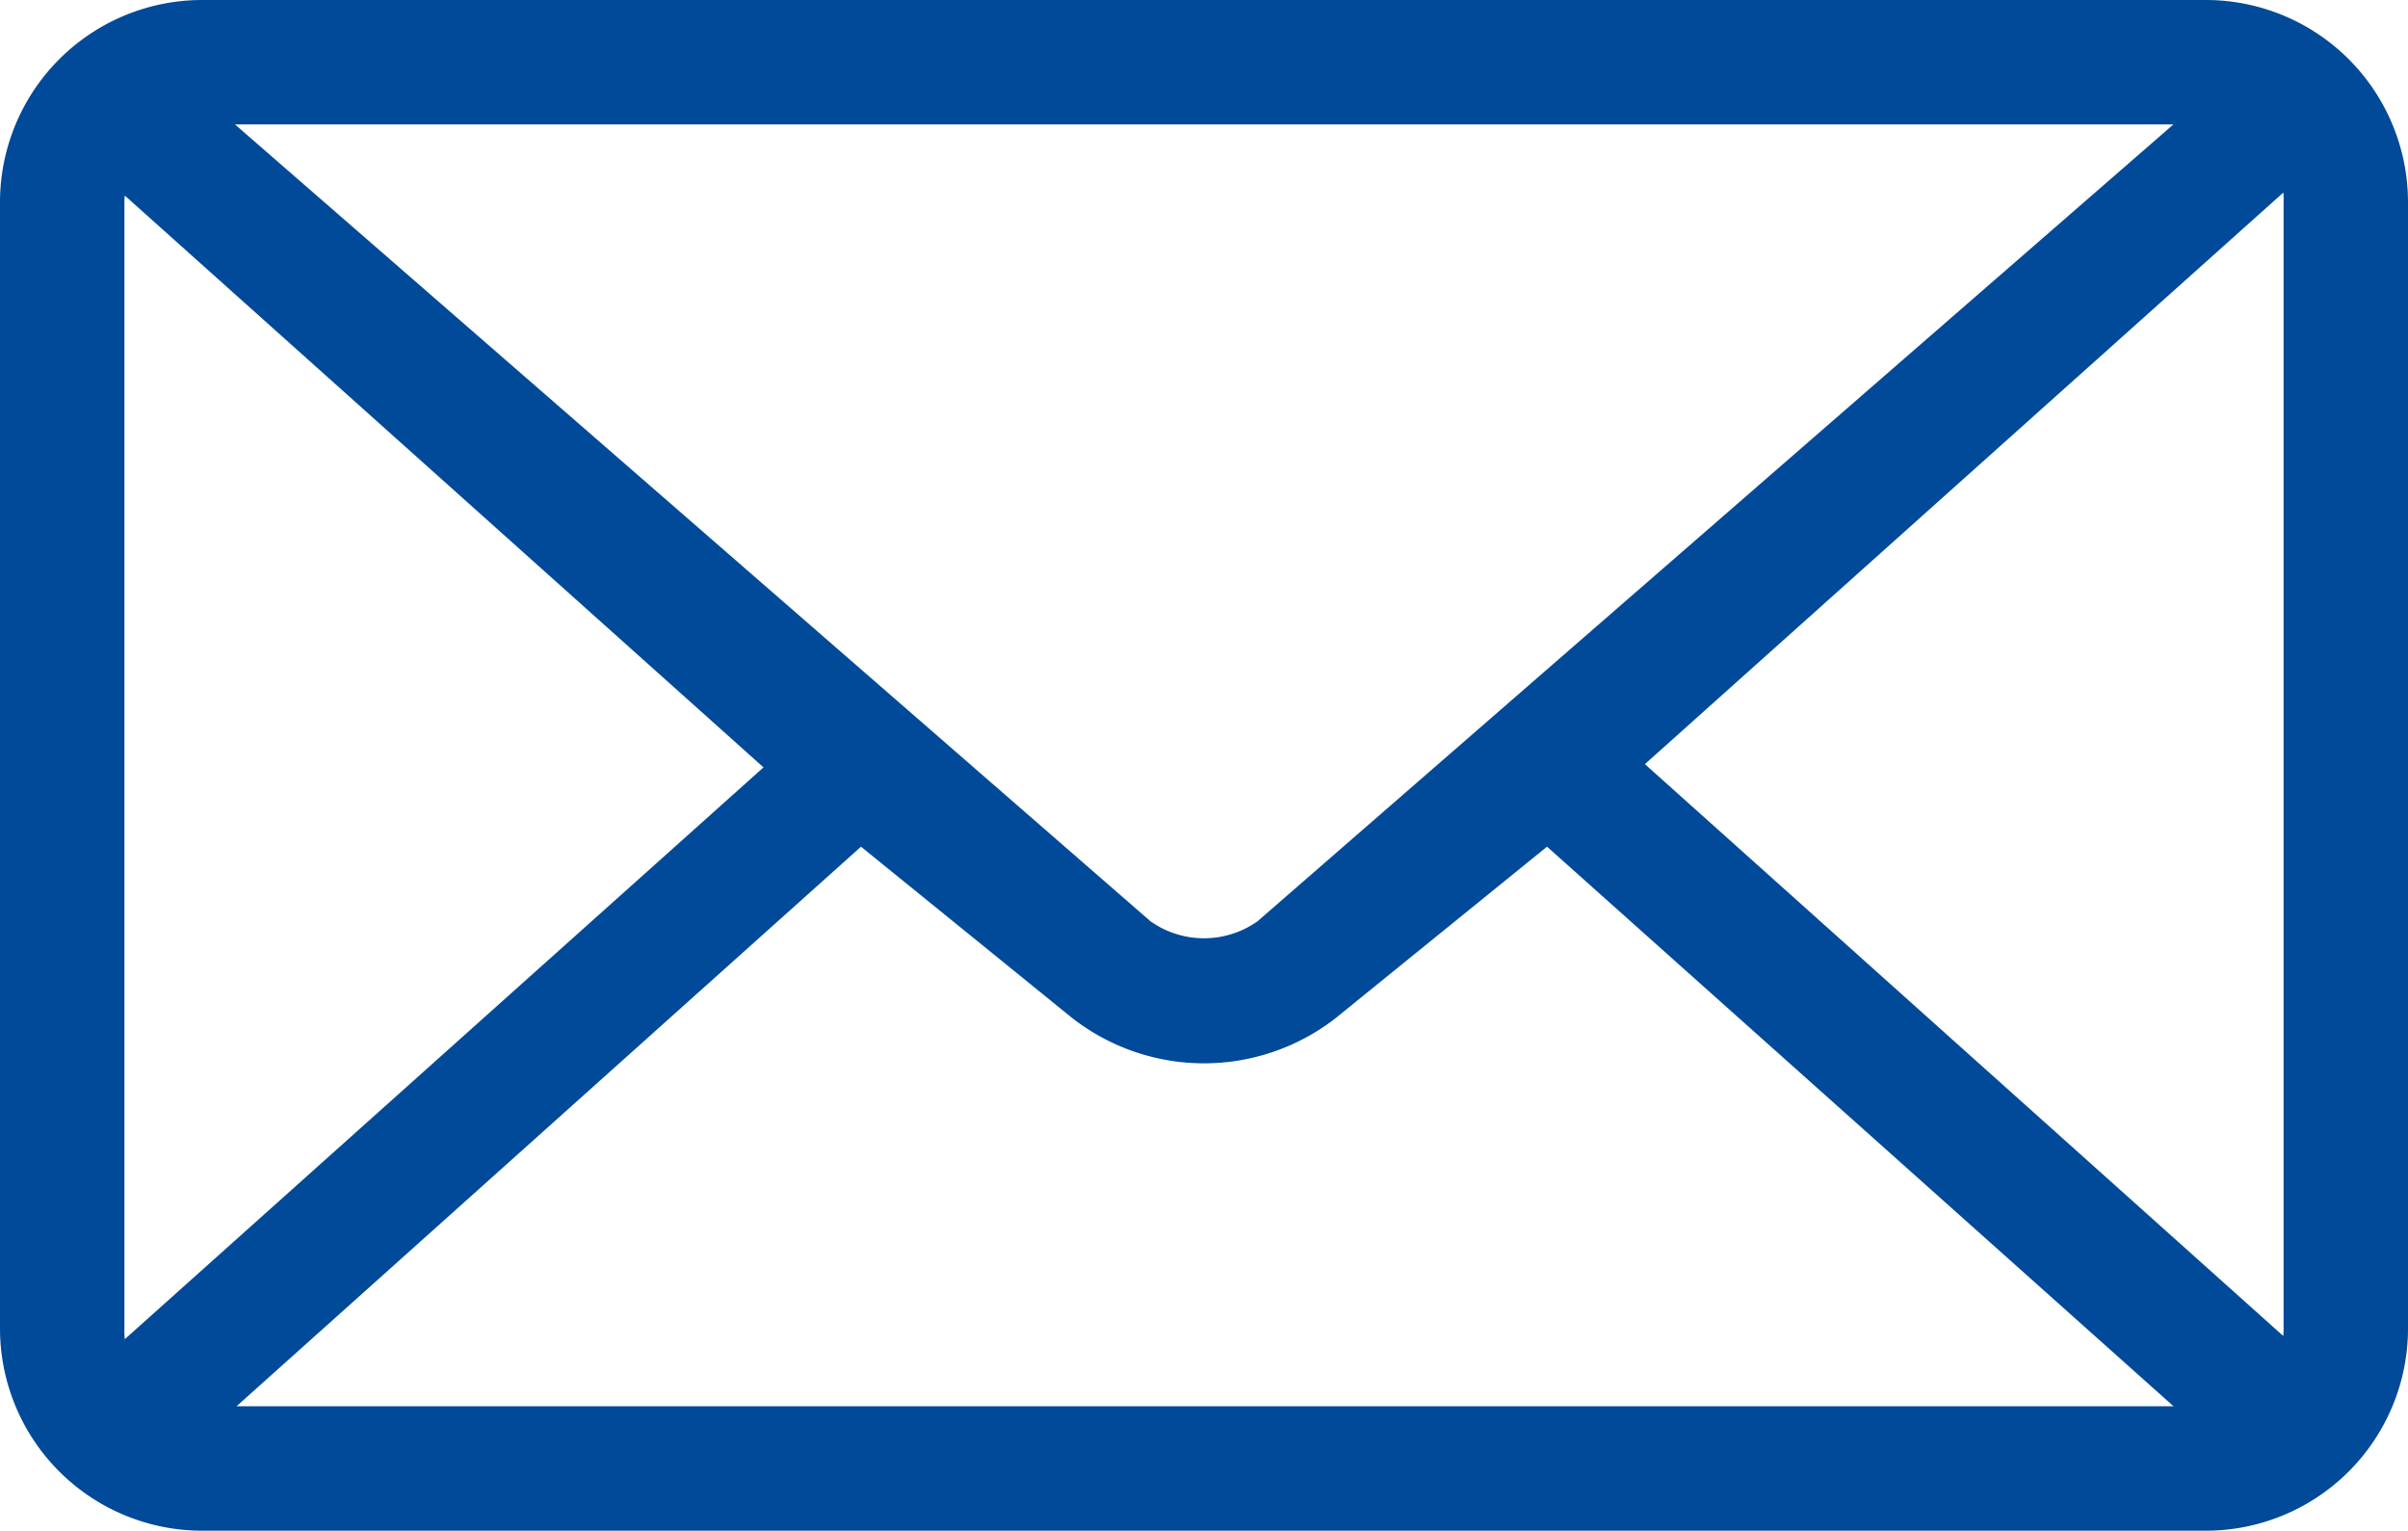
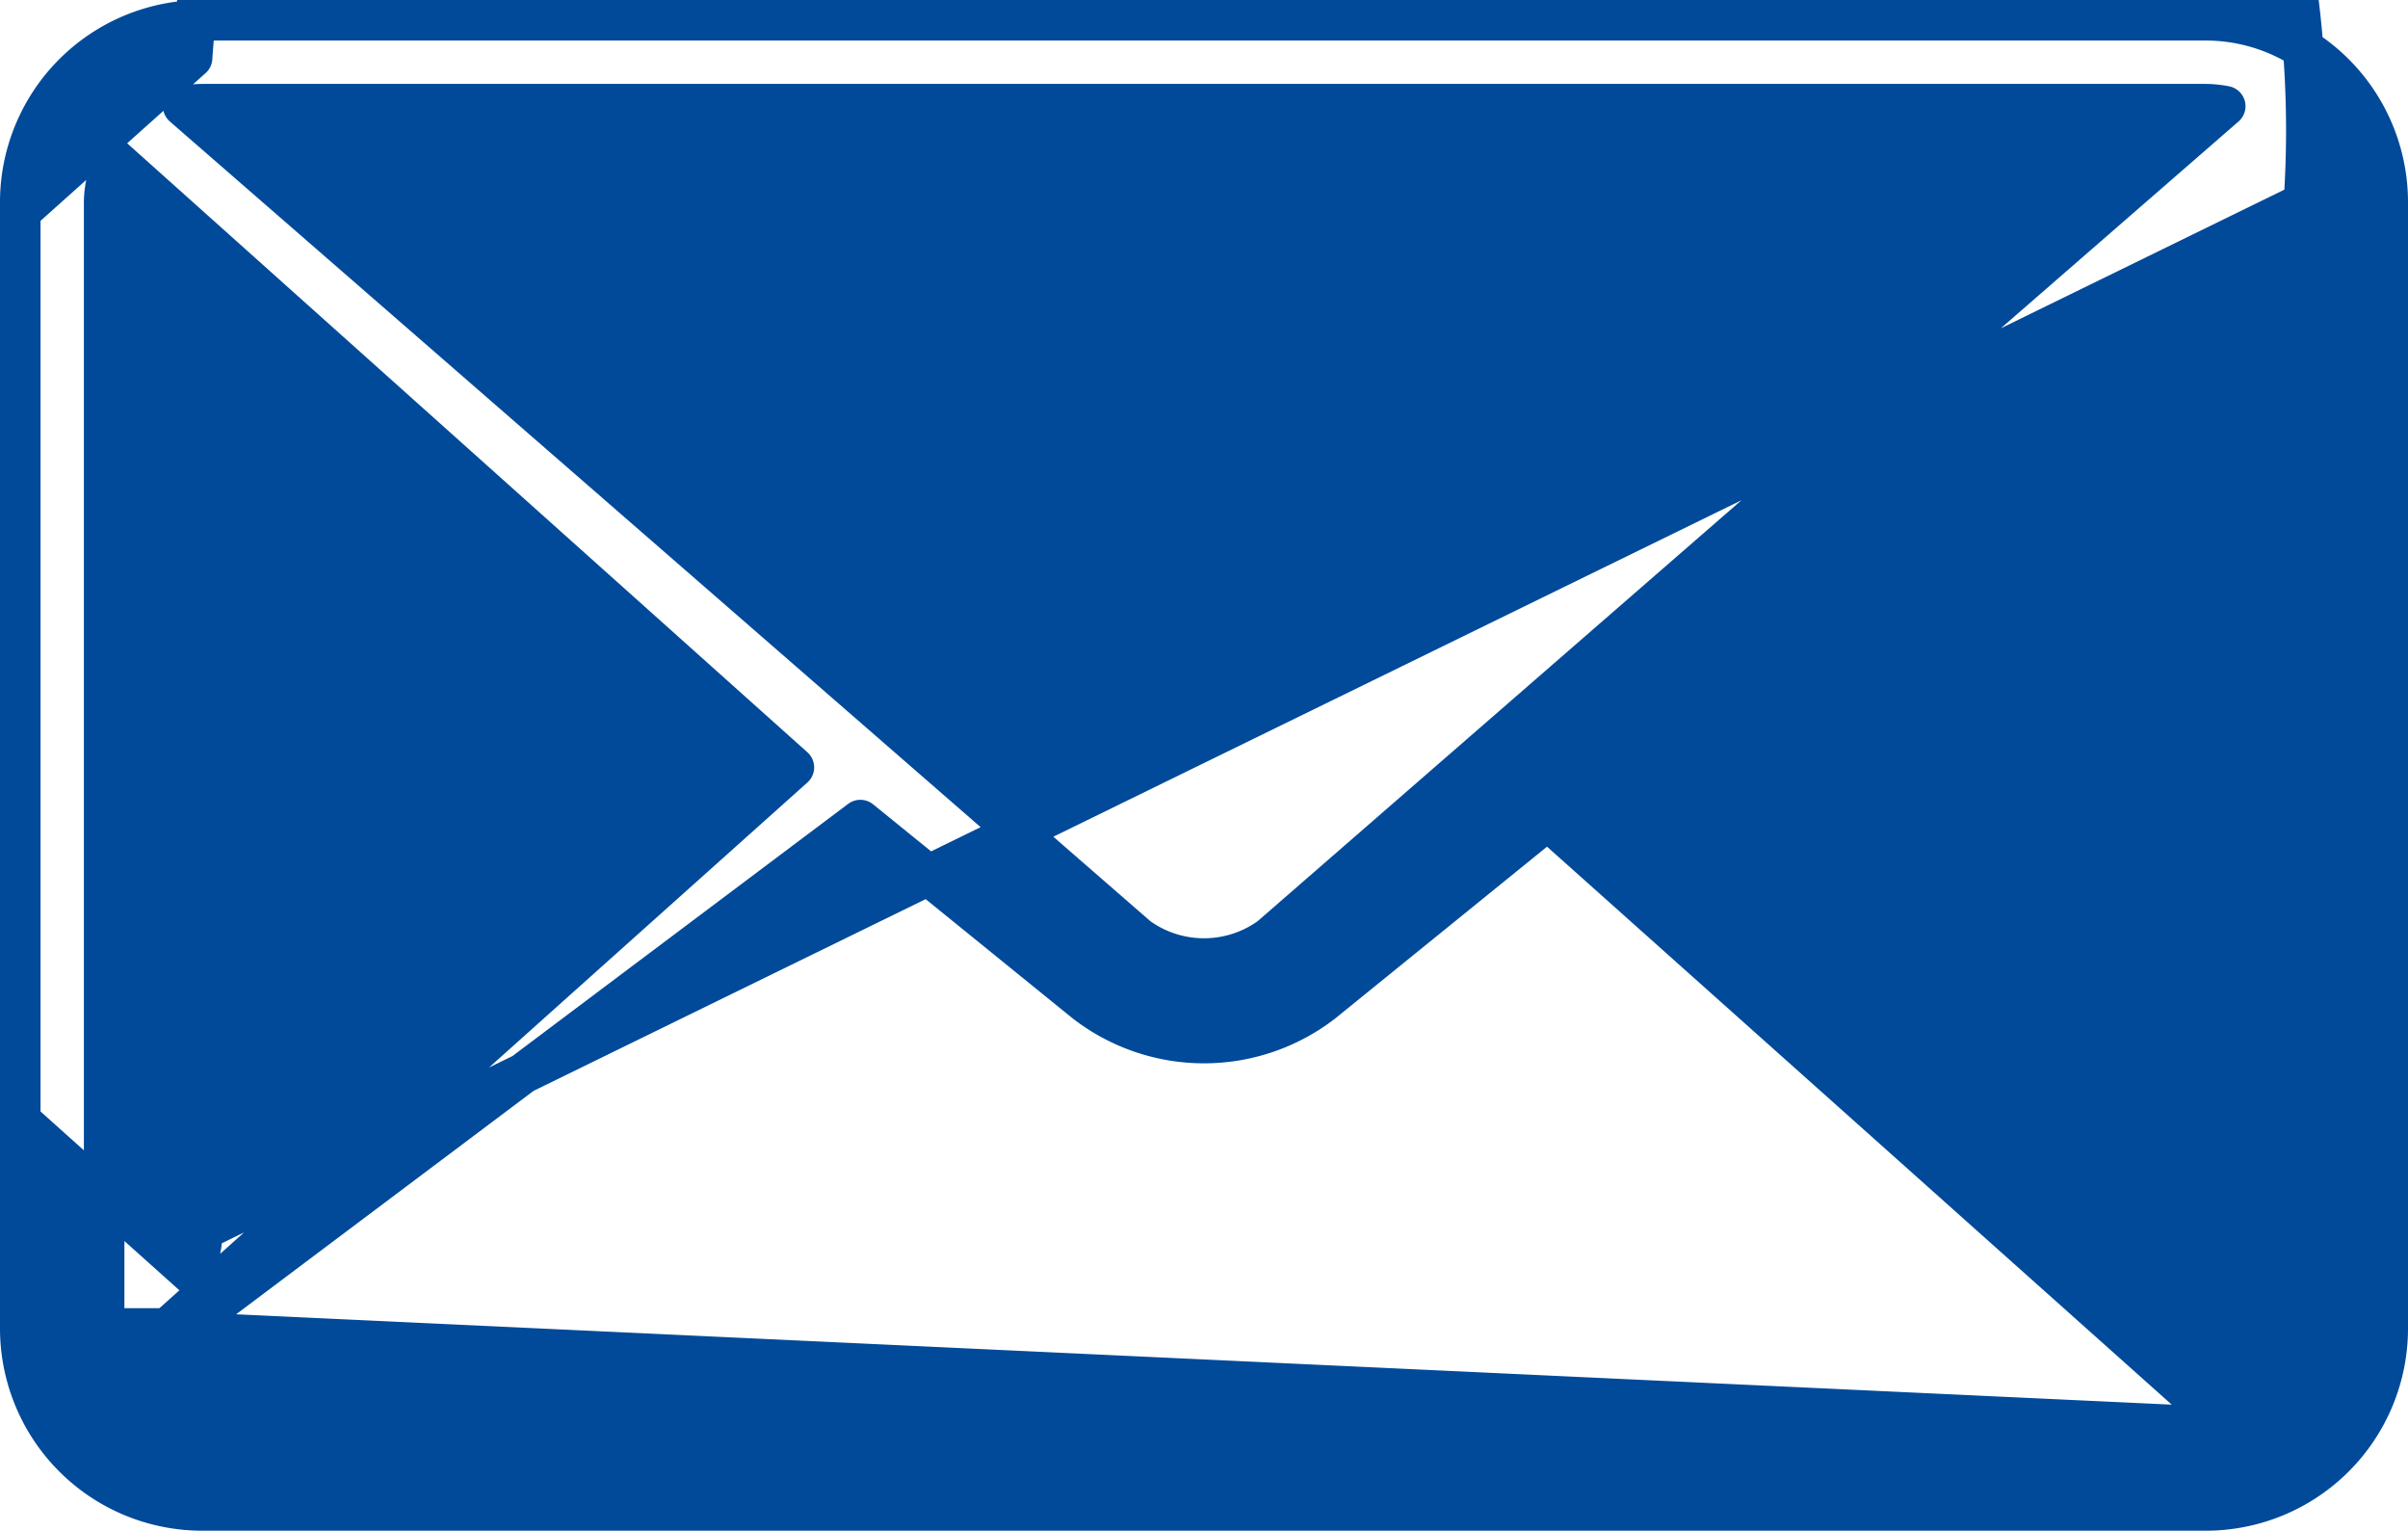
<svg xmlns="http://www.w3.org/2000/svg" viewBox="0 0 59.42 37.76">
  <g id="ea34d092-ff05-404b-9f23-337ef983f51a" data-name="Calque 2">
    <g id="a3e337ba-ac1f-492c-8a4b-5990b5820fe8" data-name="Calque 1">
-       <path id="aa13a00a-7a86-4992-ac33-896d10c80454" data-name="WEBCaution_Mail" d="M54.43.5H5A4.49,4.49,0,0,0,.5,5V32.77A4.49,4.49,0,0,0,5,37.26H54.43a4.49,4.49,0,0,0,4.49-4.49V5A4.49,4.49,0,0,0,54.43.5Zm0,2.07a2.61,2.61,0,0,1,.48.05L31.34,23.12a2.79,2.79,0,0,1-3.26,0L4.52,2.62A2.42,2.42,0,0,1,5,2.57ZM2.57,32.77V5a2.38,2.38,0,0,1,.26-1.07l16.76,15-16.76,15A2.42,2.42,0,0,1,2.57,32.77Zm51.86,2.42H5a2.42,2.42,0,0,1-.47,0L21.23,20.23l5.55,4.5a4.79,4.79,0,0,0,5.86,0l5.55-4.5L54.9,35.15A2.42,2.42,0,0,1,54.43,35.19Zm2.42-2.42a2.3,2.3,0,0,1-.26,1.08l-16.75-15,16.76-15A2.37,2.37,0,0,1,56.85,5Z" style="stroke:#004a99;fill:#004a99;stroke-linejoin:round" />
+       <path id="aa13a00a-7a86-4992-ac33-896d10c80454" data-name="WEBCaution_Mail" d="M54.43.5H5A4.49,4.49,0,0,0,.5,5V32.77A4.49,4.49,0,0,0,5,37.26H54.43a4.49,4.49,0,0,0,4.49-4.49V5A4.49,4.49,0,0,0,54.43.5Zm0,2.07a2.61,2.61,0,0,1,.48.05L31.34,23.12a2.79,2.79,0,0,1-3.26,0L4.52,2.62A2.42,2.42,0,0,1,5,2.57ZM2.57,32.77V5a2.38,2.38,0,0,1,.26-1.07l16.76,15-16.76,15A2.42,2.42,0,0,1,2.57,32.77ZH5a2.42,2.42,0,0,1-.47,0L21.23,20.23l5.55,4.5a4.79,4.79,0,0,0,5.86,0l5.55-4.5L54.9,35.15A2.42,2.42,0,0,1,54.43,35.19Zm2.42-2.42a2.3,2.3,0,0,1-.26,1.08l-16.75-15,16.76-15A2.37,2.37,0,0,1,56.85,5Z" style="stroke:#004a99;fill:#004a99;stroke-linejoin:round" />
    </g>
  </g>
</svg>